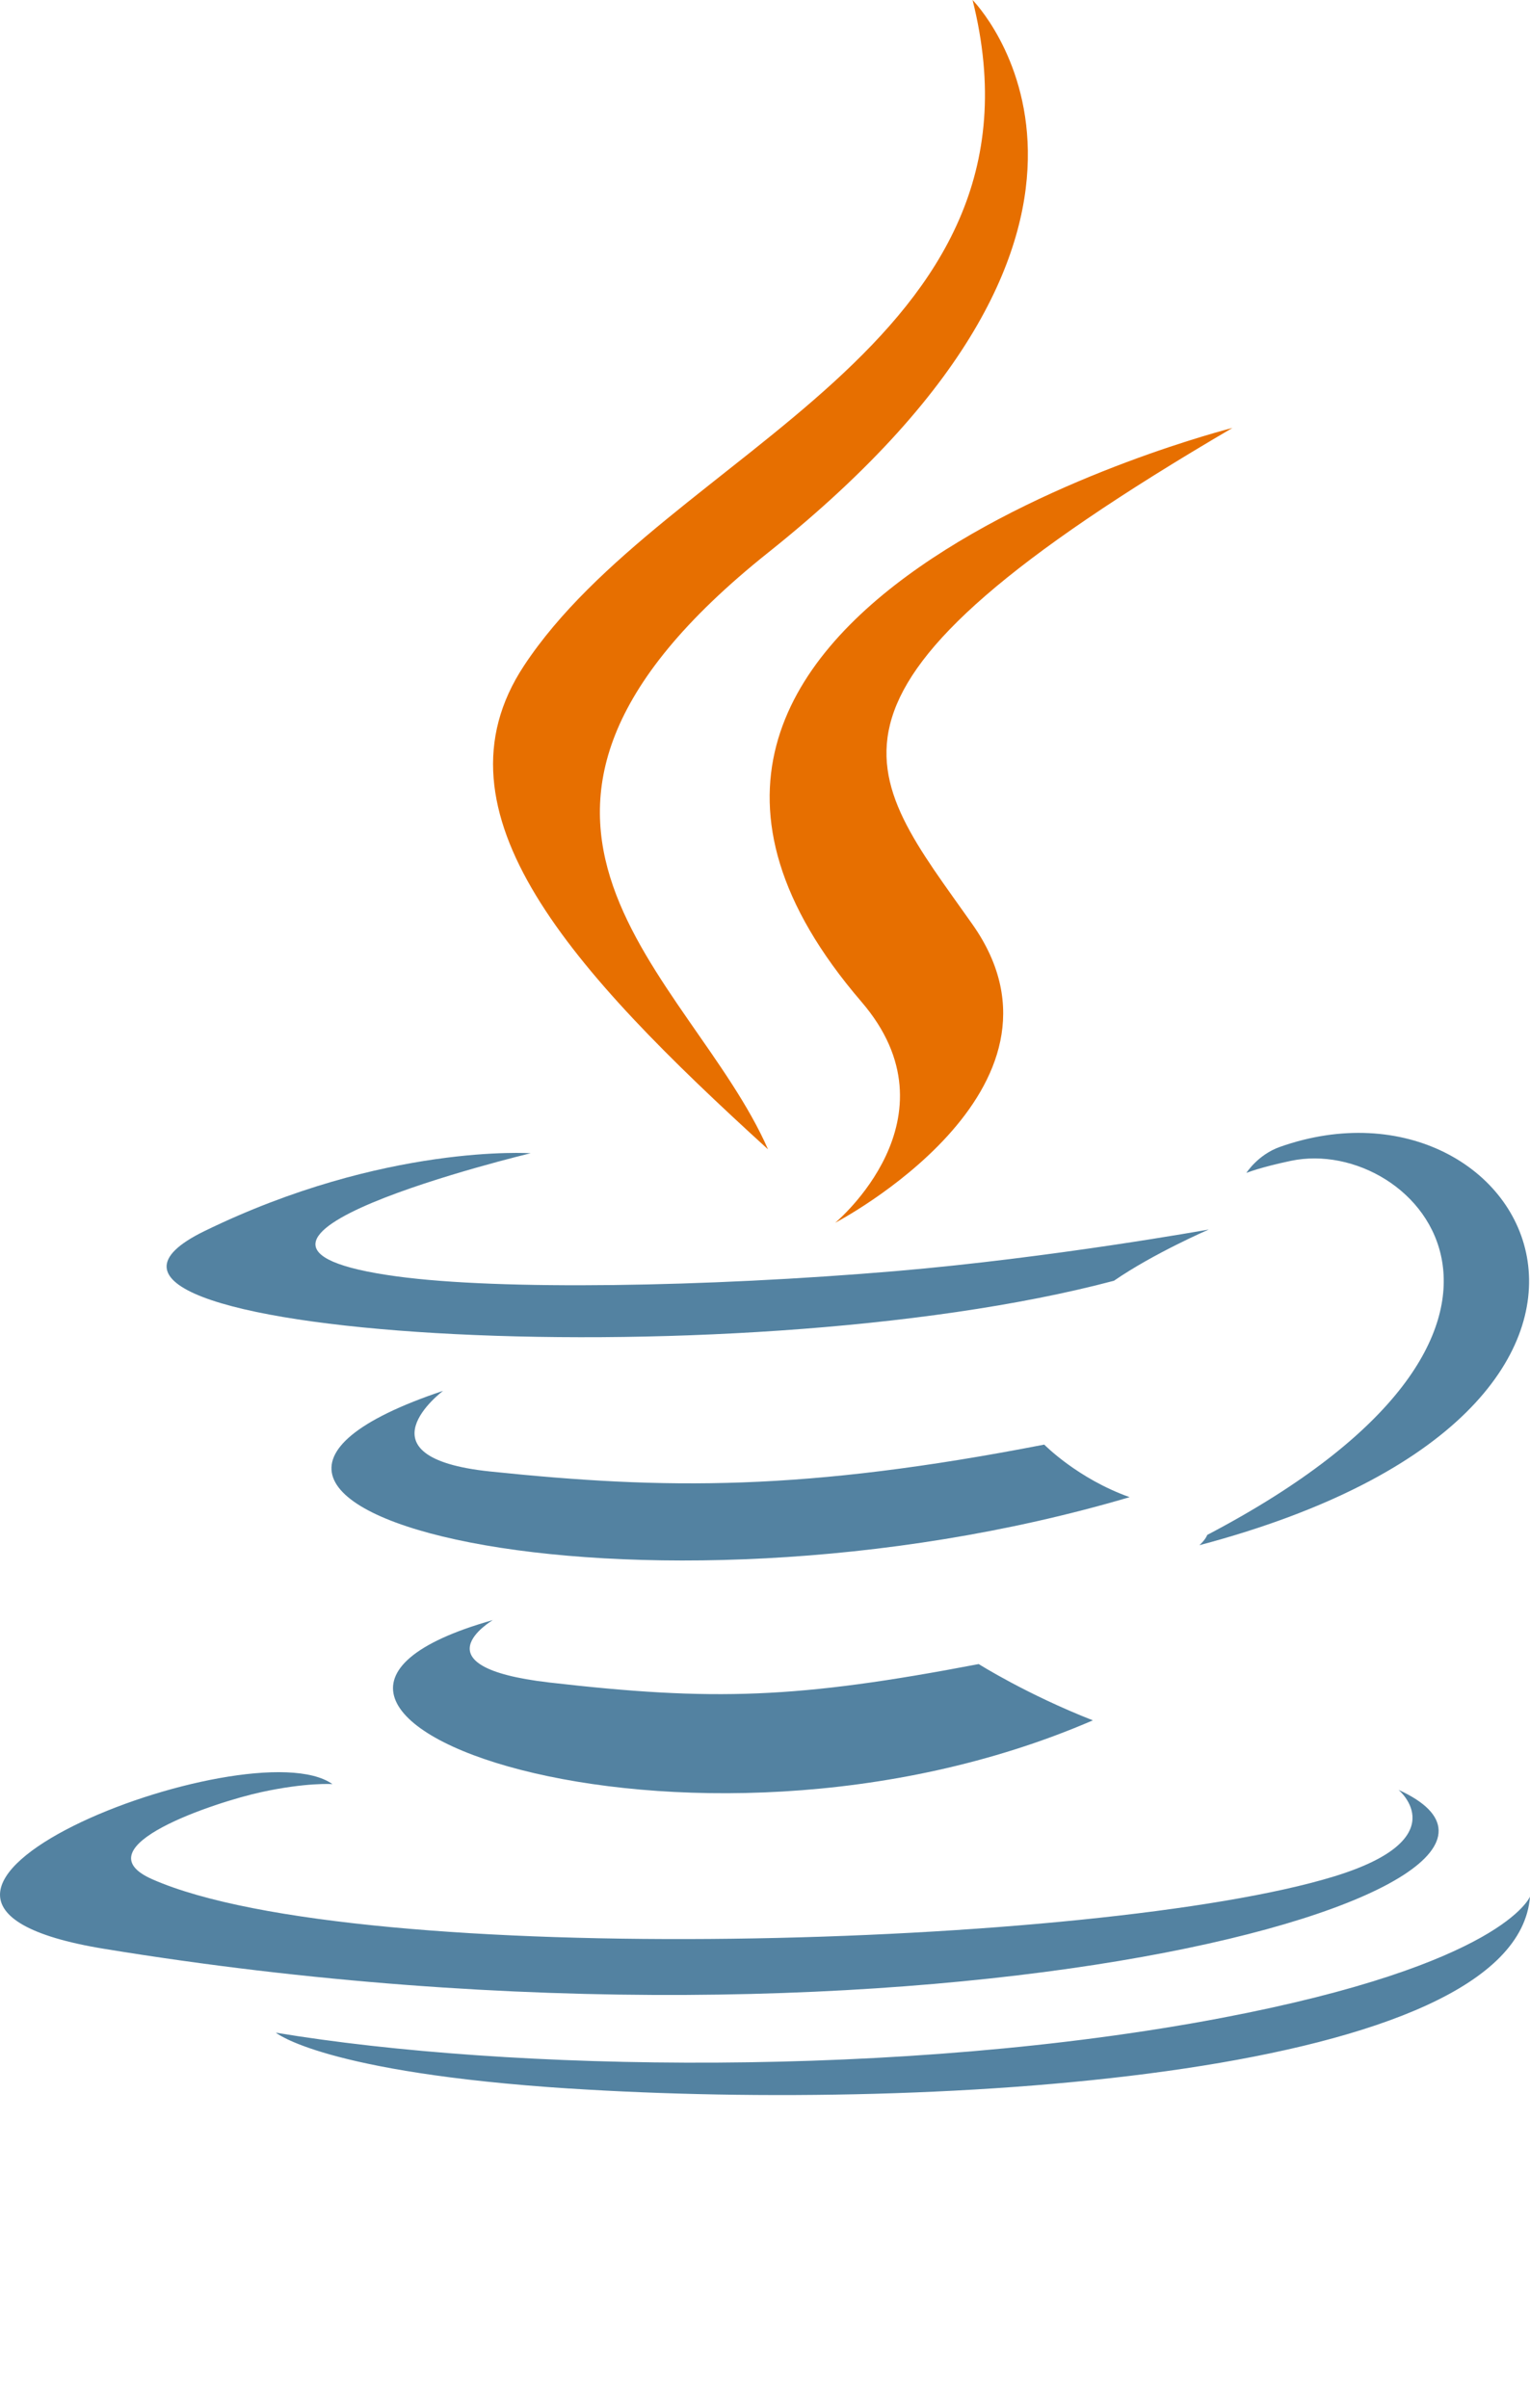
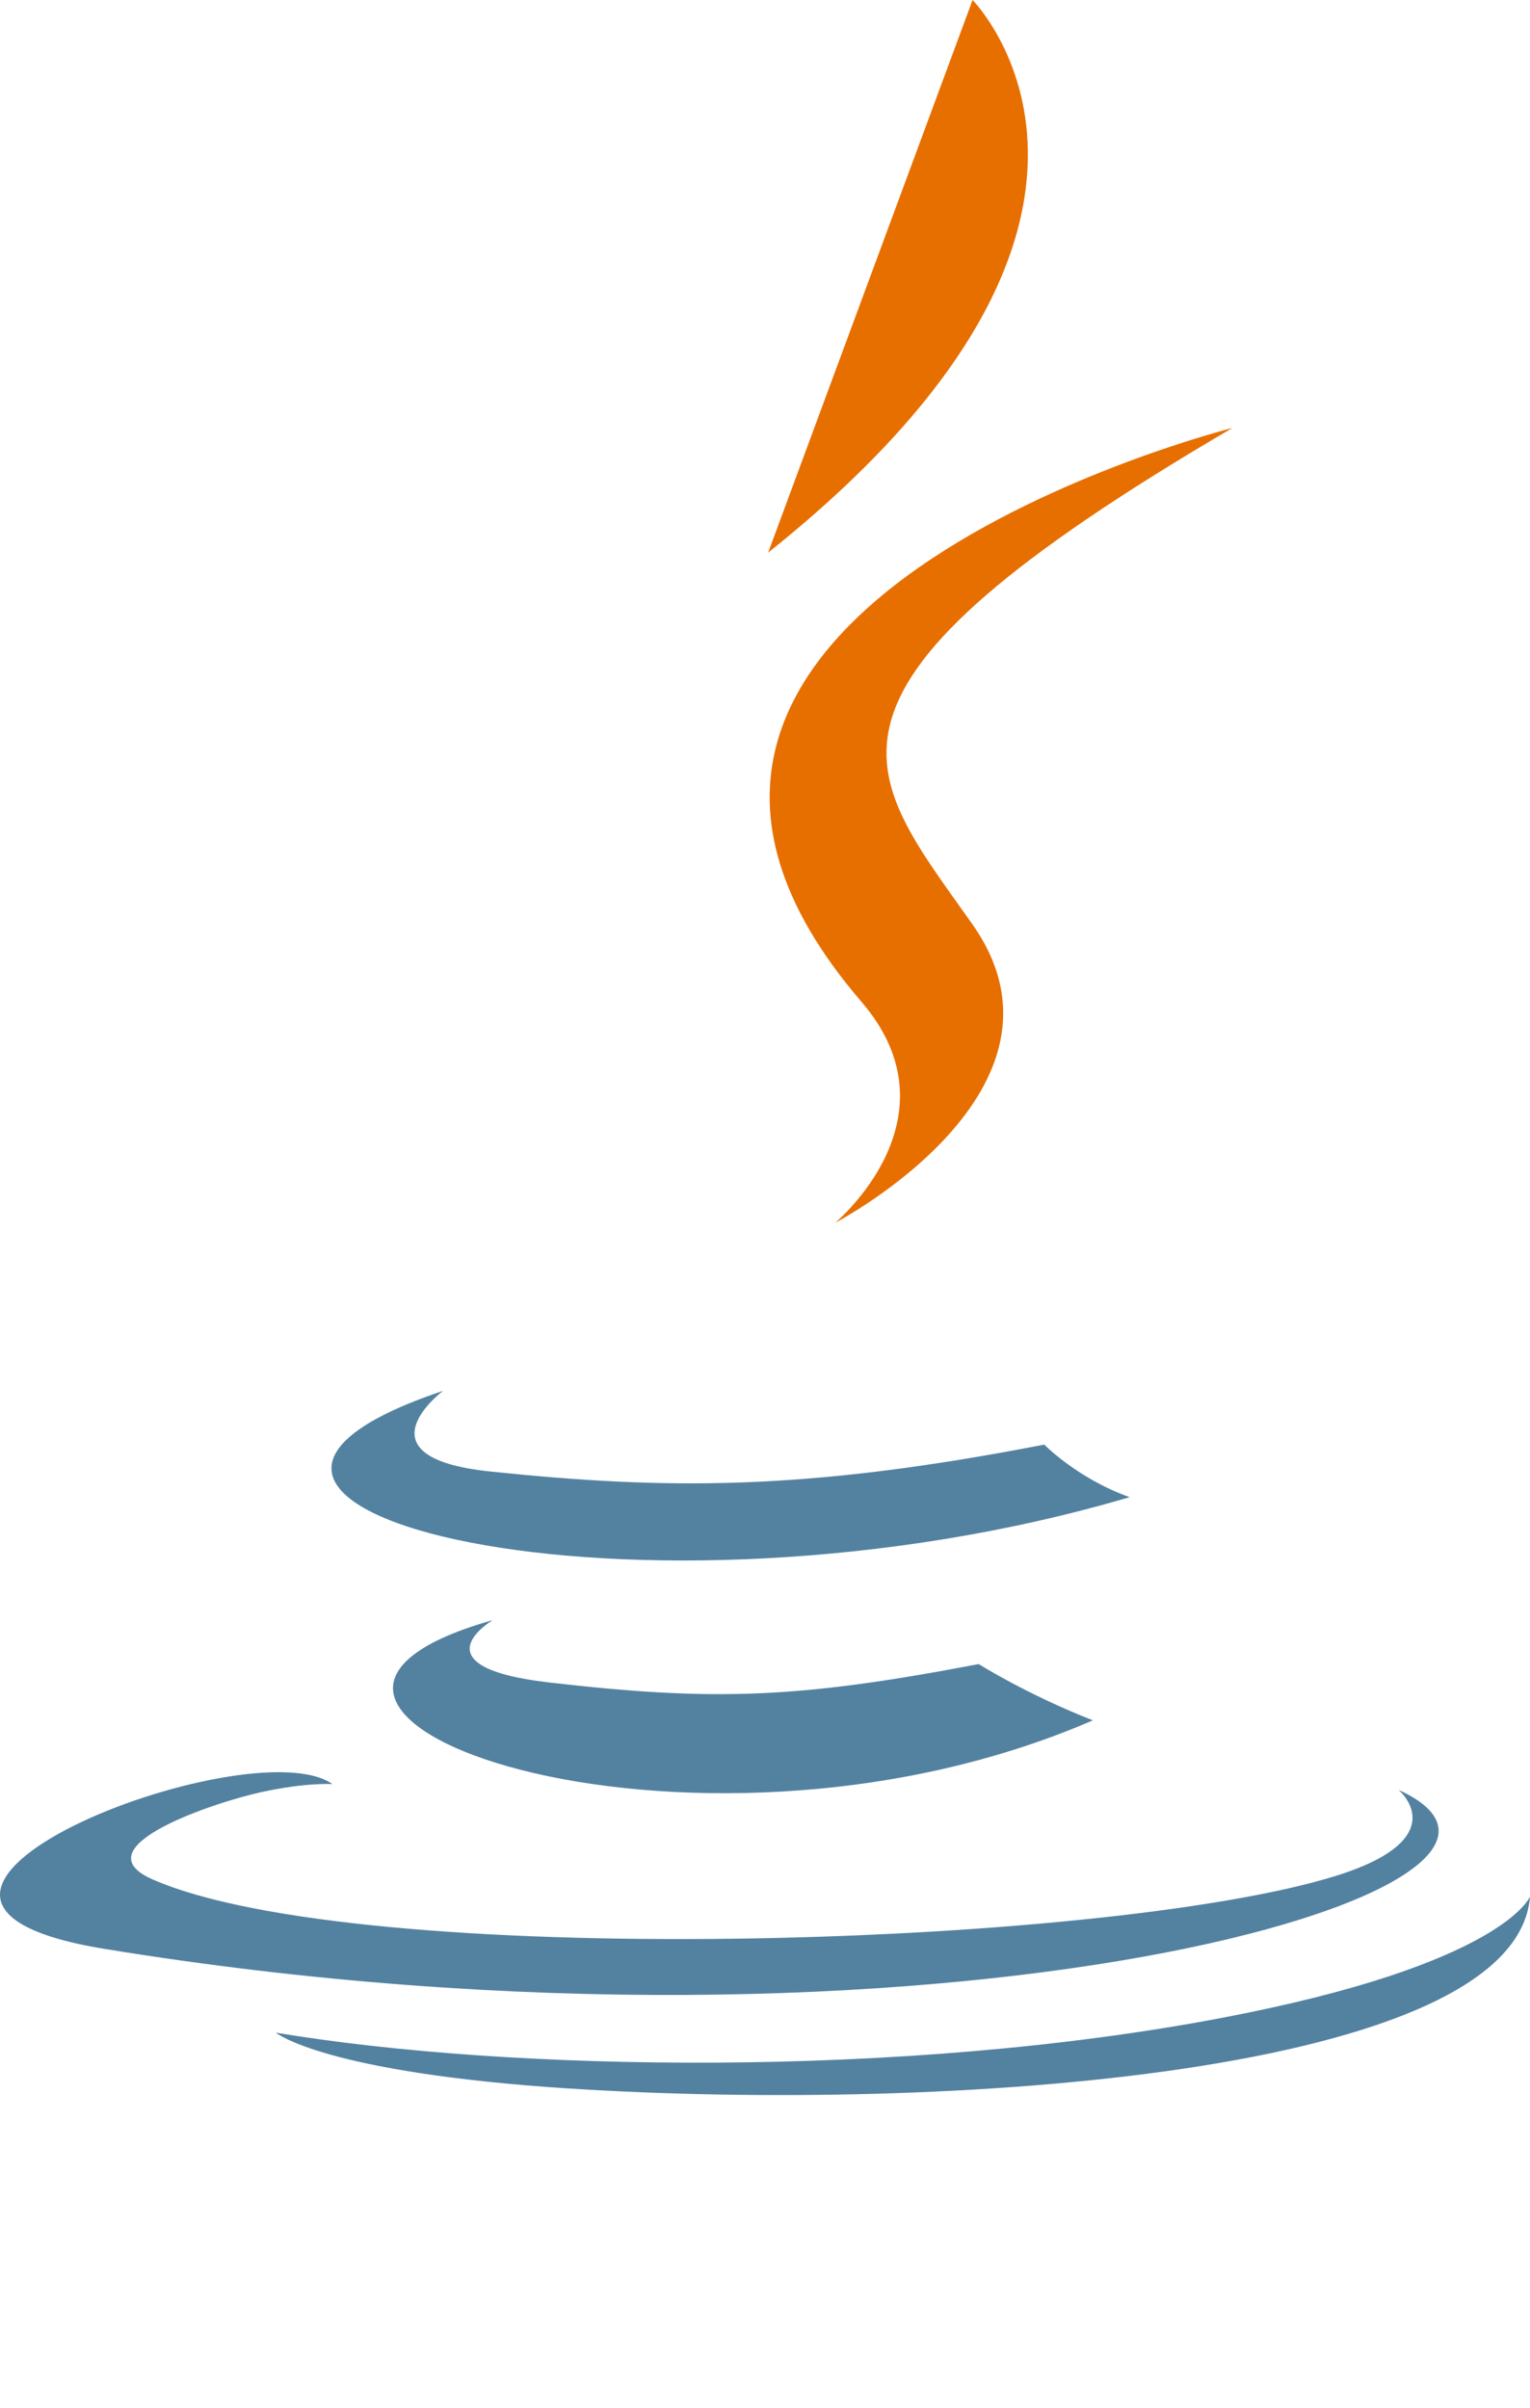
<svg xmlns="http://www.w3.org/2000/svg" viewBox="0 0 158.825 250" version="1.1" width="63.53" height="100" id="svg2">
  <path d="m51.15,168.2s-8.229,4.833,5.856,6.469c17.064,1.966,25.786,1.684,44.591-1.911,0,0,4.944,3.131,11.849,5.843-42.156,18.249-95.41-1.061-62.297-10.405" fill="#5382a1" id="path6-6" />
  <path d="m45.999,144.39s-9.23,6.9,4.866,8.373c18.229,1.899,32.624,2.055,57.535-2.79,0,0,3.445,3.528,8.863,5.457-50.973,15.06-107.74,1.19-71.264-11.039" fill="#5382a1" id="path8-8" />
  <path d="m89.423,104c10.387,12.079-2.729,22.948-2.729,22.948s26.375-13.752,14.262-30.972c-11.313-16.059-19.989-24.038,26.978-51.549,0,0.001-73.72,18.597-38.511,59.572" fill="#e76f00" id="path10-8" />
  <path d="m145.18,185.82s6.09,5.068-6.707,8.989c-24.333,7.445-101.28,9.693-122.65,0.297-7.684-3.376,6.725-8.061,11.258-9.044,4.727-1.035,7.428-0.842,7.428-0.842-8.545-6.08-55.231,11.938-23.714,17.098,85.955,14.075,156.69-6.337,134.39-16.496" fill="#5382a1" id="path12-1" />
-   <path d="m55.108,119.72s-39.139,9.389-13.86,12.798c10.673,1.443,31.951,1.117,51.77-0.56,16.197-1.38,32.461-4.314,32.461-4.314s-5.711,2.47-9.843,5.32c-39.745,10.557-116.53,5.646-94.418-5.153,18.691-9.122,33.891-8.084,33.891-8.084" fill="#5382a1" id="path14-9" />
-   <path d="m125.32,159.35c40.402-21.204,21.722-41.582,8.683-38.836-3.196,0.672-4.621,1.254-4.621,1.254s1.186-1.877,3.452-2.69c25.795-9.159,45.632,27.014-8.327,41.341,0,0.009,0.627-0.563,0.813-1.067" fill="#5382a1" id="path16-1" />
-   <path d="m100.96-0s22.375,22.607-21.222,57.369c-34.959,27.886-7.97,43.781-0.013,61.951-20.407-18.59-35.383-34.965-25.336-50.201,14.737-22.364,55.591-33.207,46.571-69.116" fill="#e76f00" id="path18-4" />
+   <path d="m100.96-0s22.375,22.607-21.222,57.369" fill="#e76f00" id="path18-4" />
  <path d="m59.078,216.82c38.781,2.507,98.335-1.391,99.746-19.925,0,0-2.711,7.026-32.05,12.606-33.1,6.291-73.923,5.557-98.138,1.525-0.002,0,4.955,4.145,30.443,5.798" fill="#5382a1" id="path20-1" />
</svg>